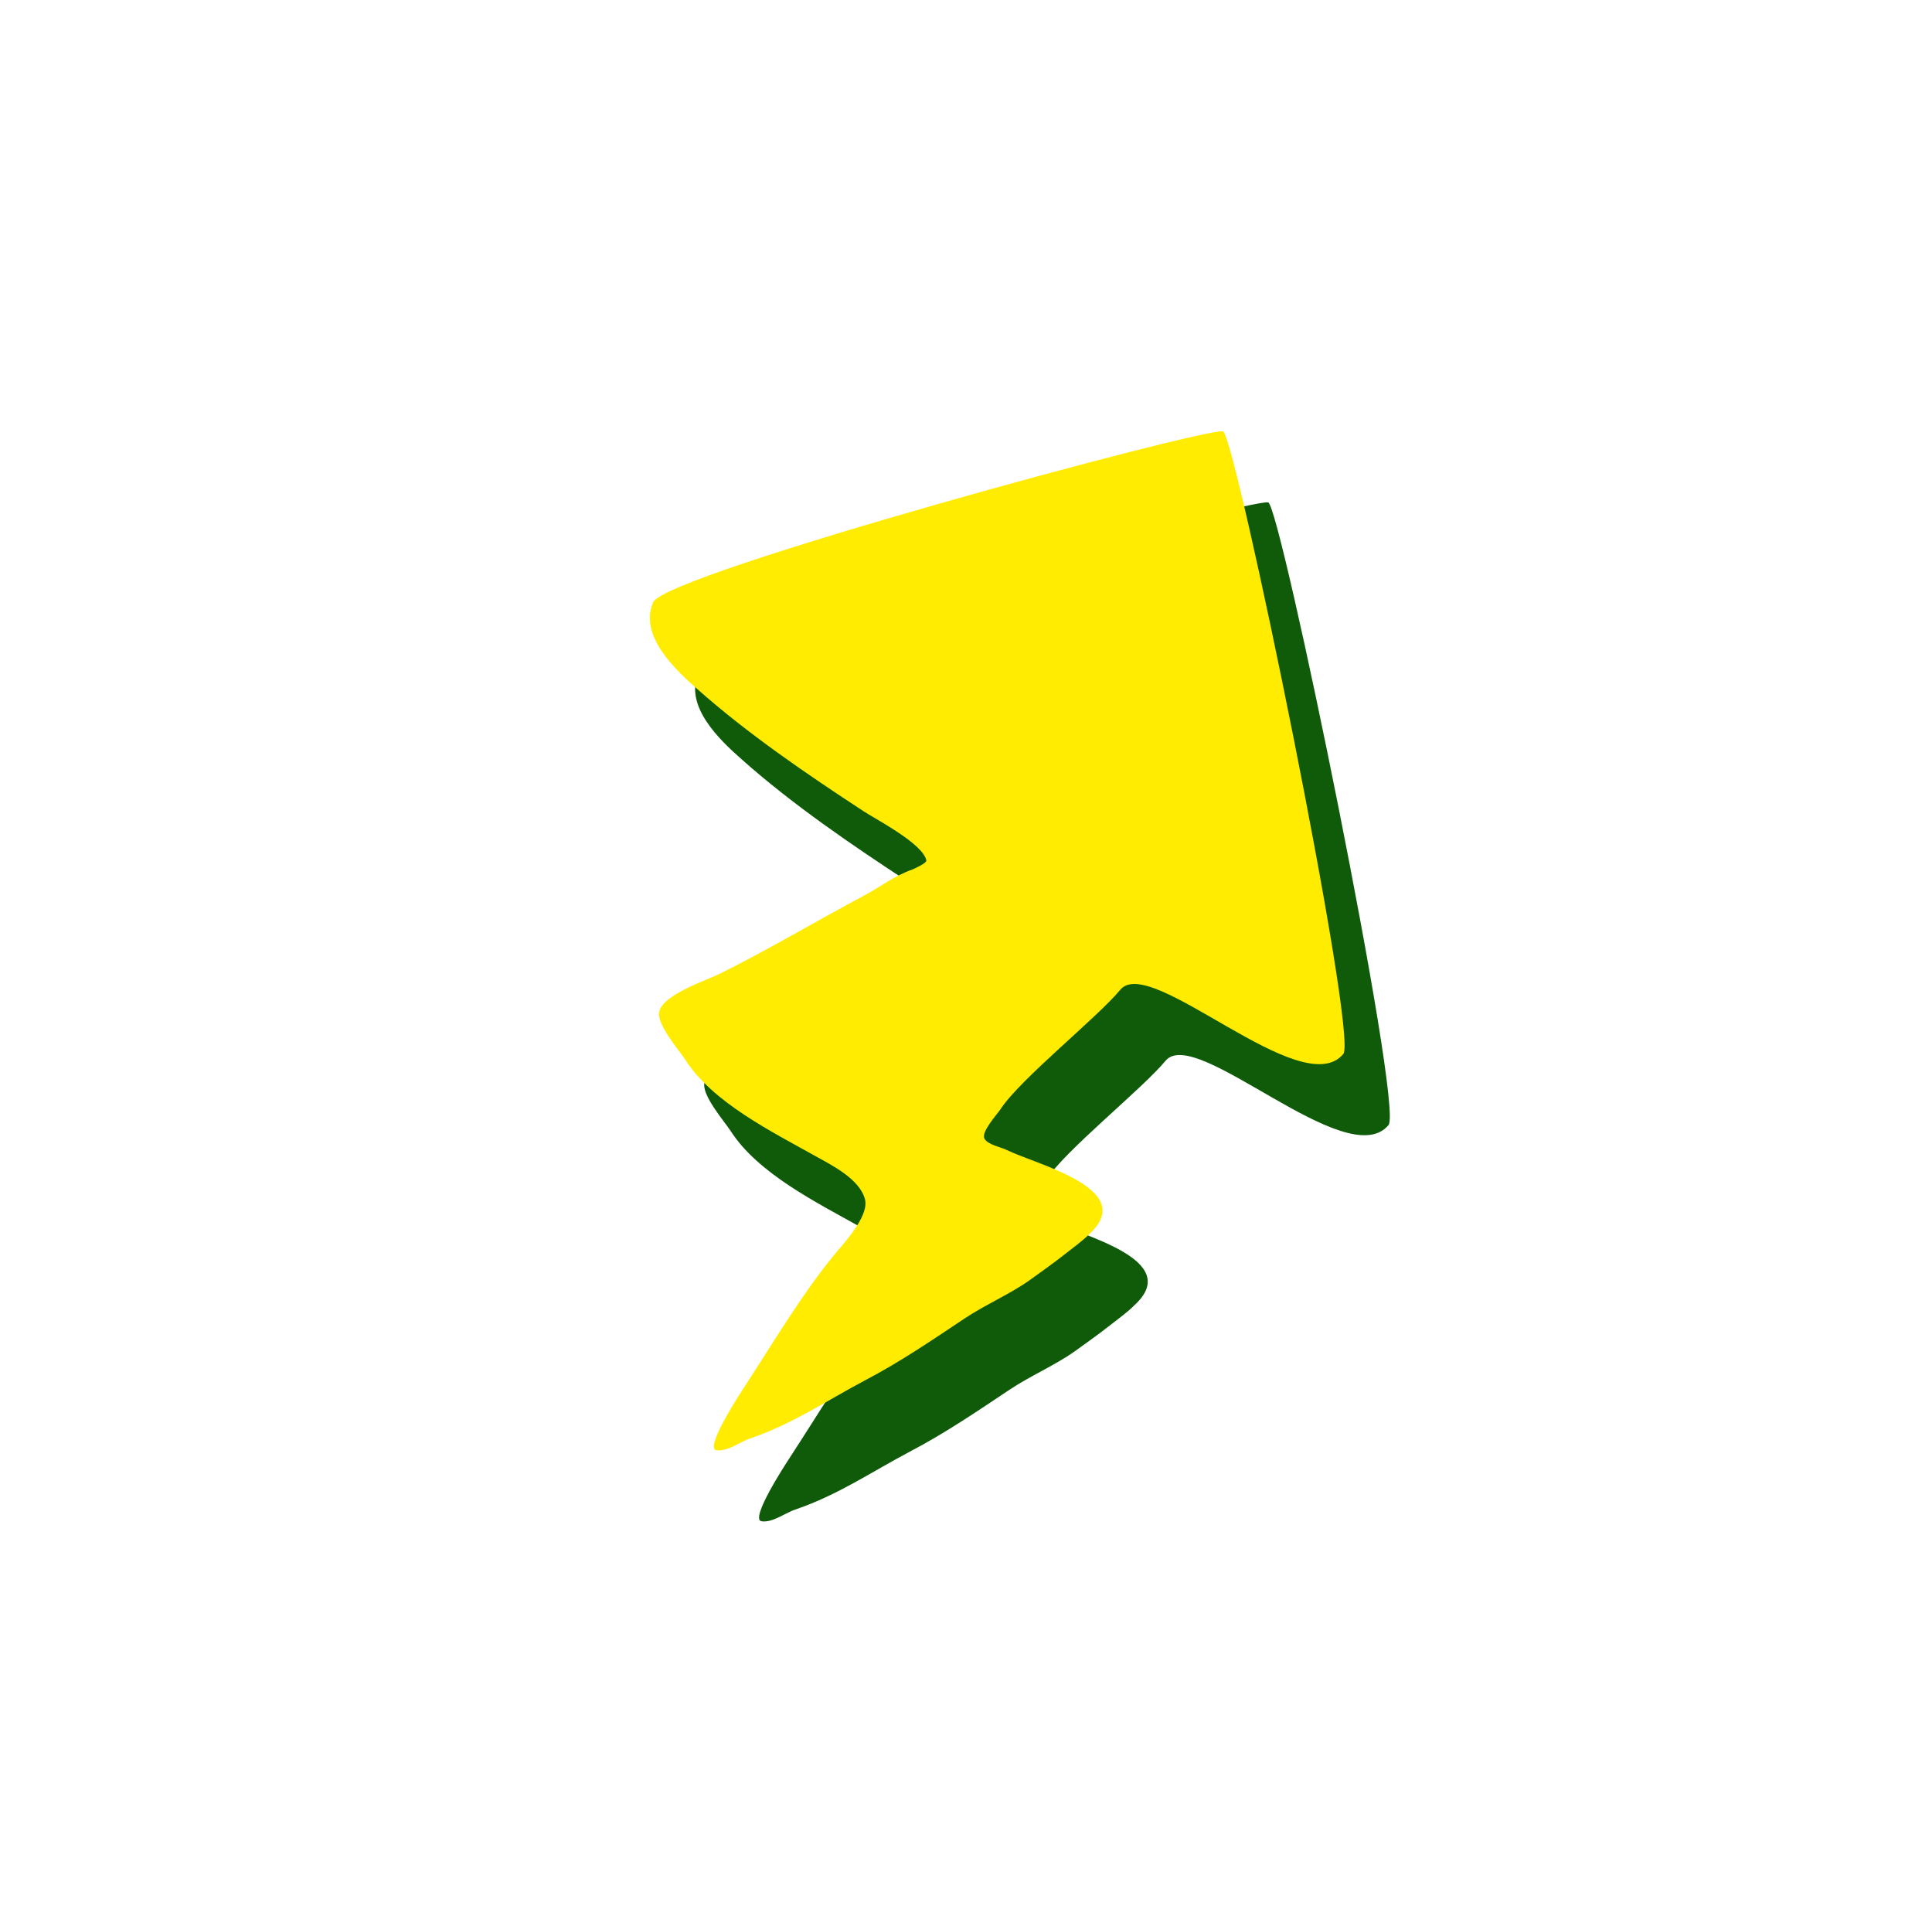
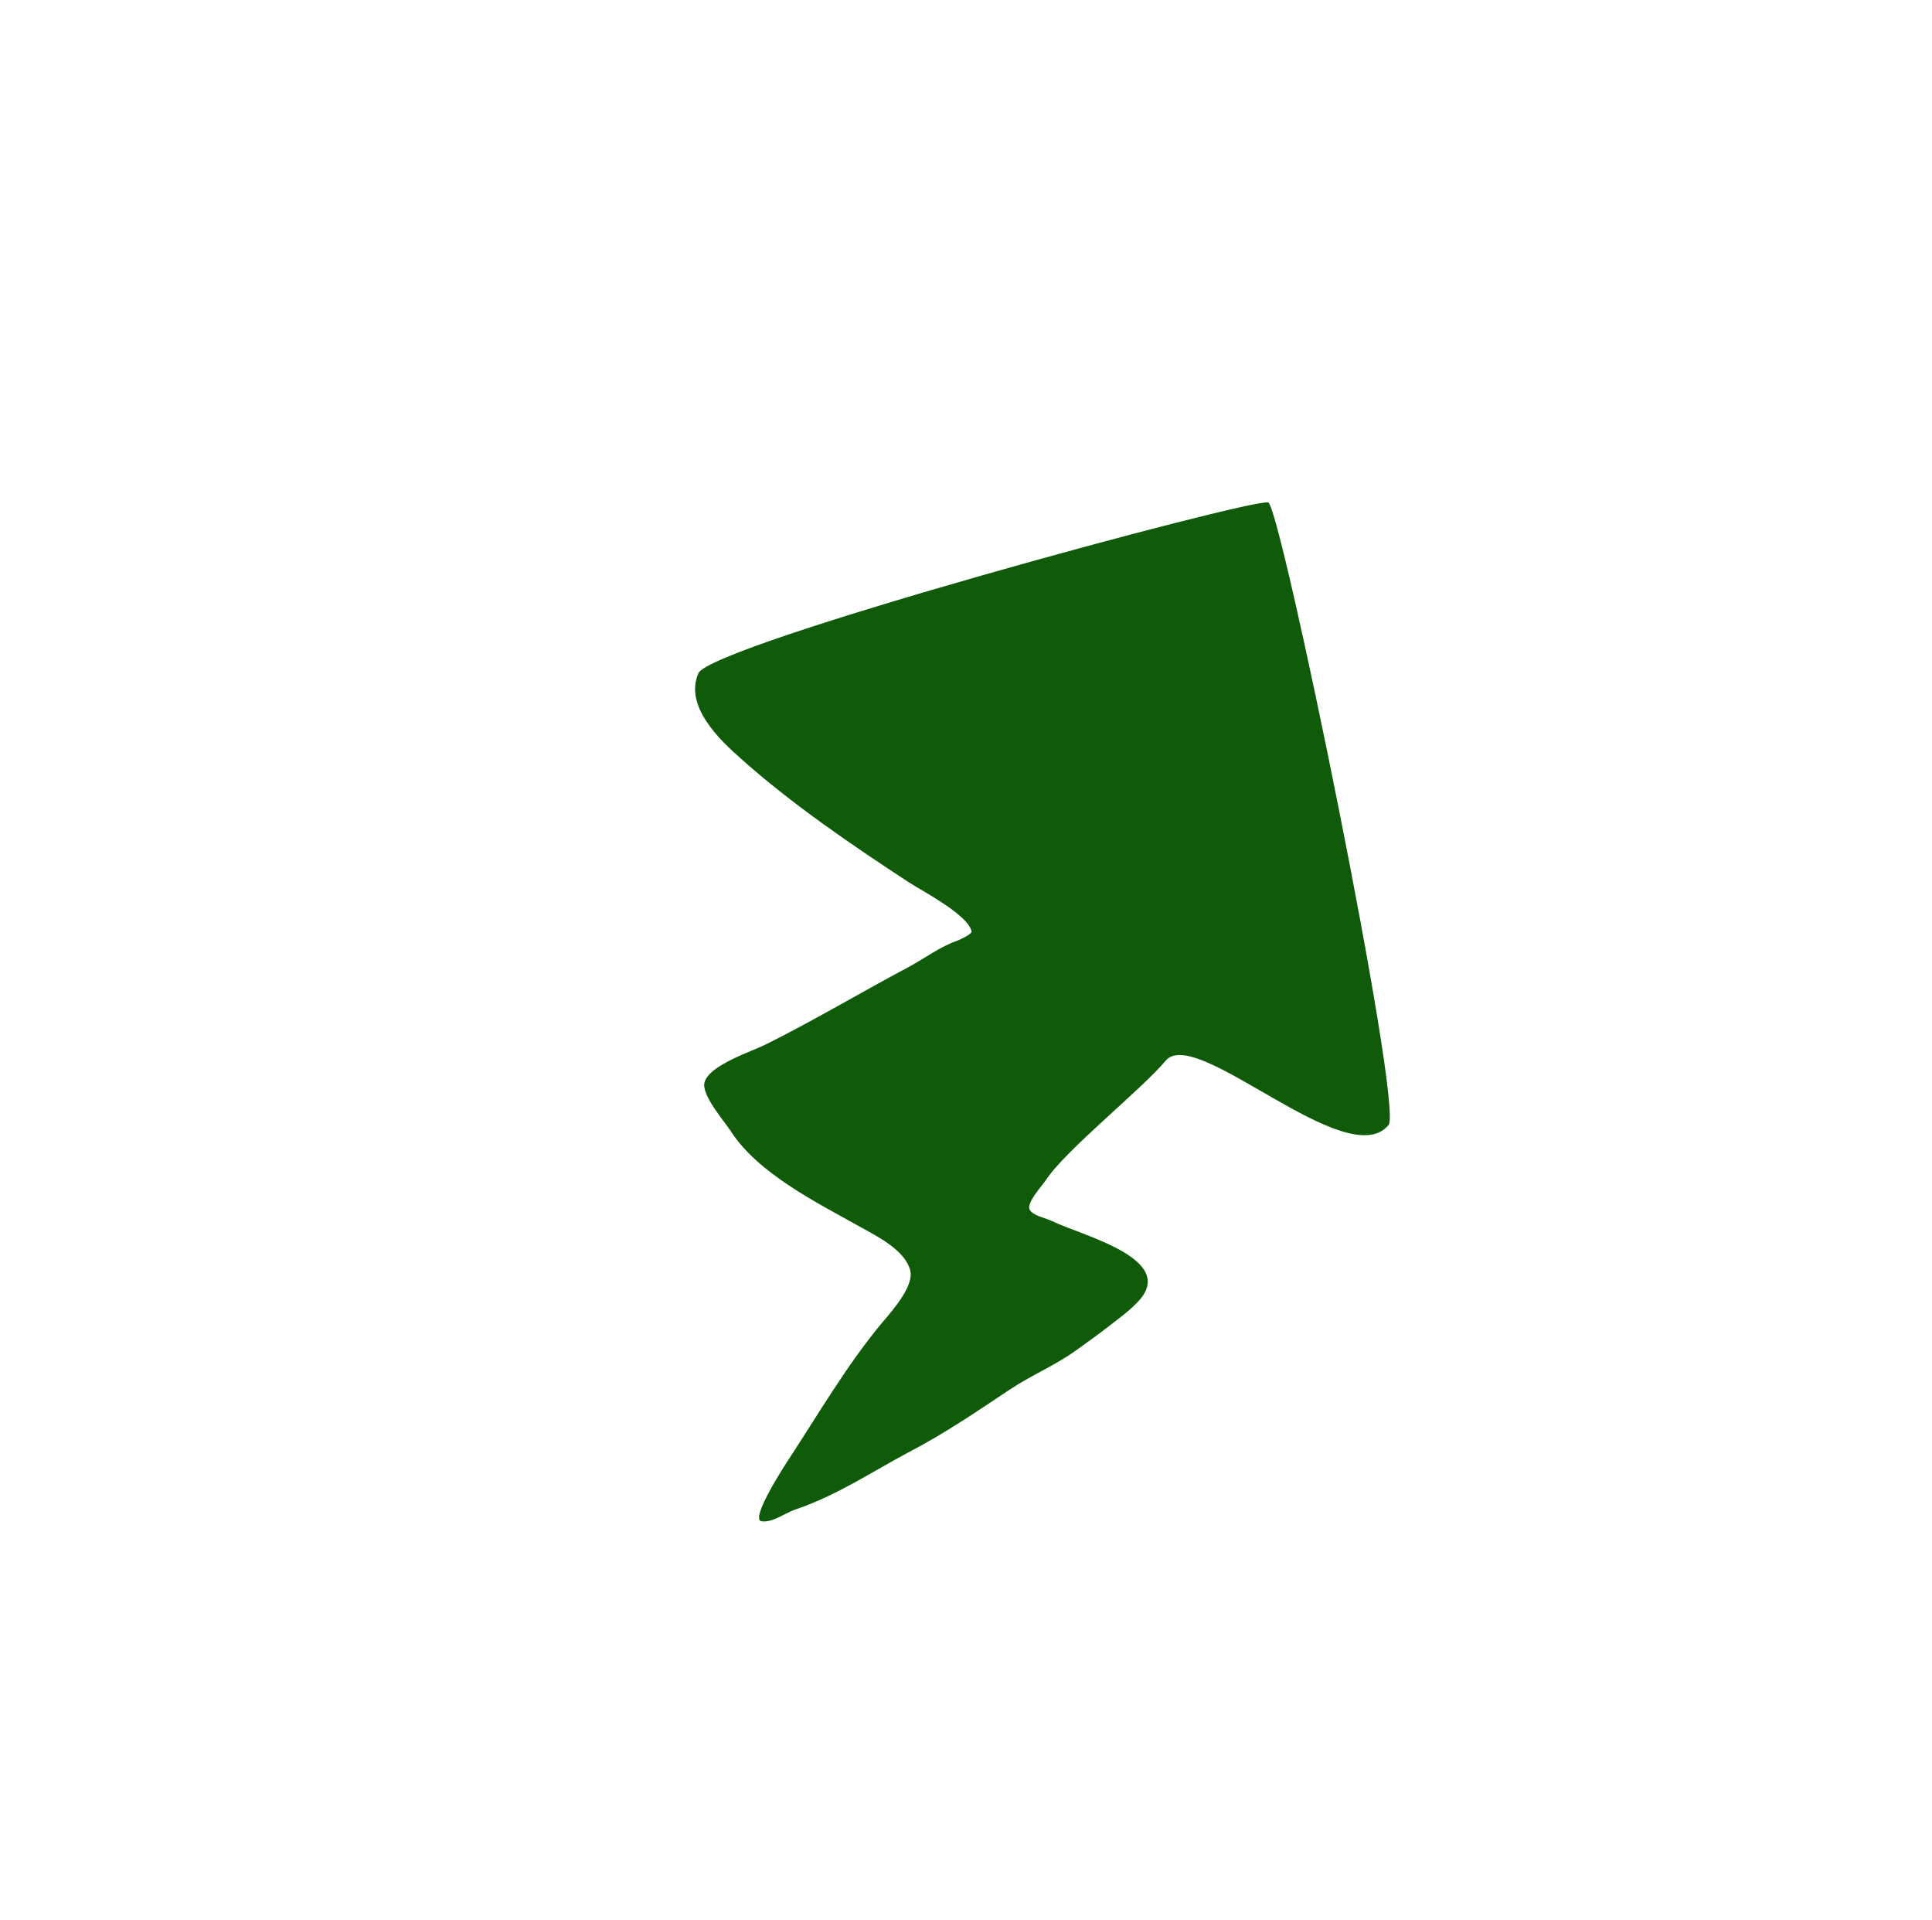
<svg xmlns="http://www.w3.org/2000/svg" width="161" height="160" viewBox="0 0 161 160" fill="none">
-   <path d="M105.684 41.861C104.319 41.502 59.232 53.703 58.199 56.097C57 58.849 60.013 61.688 61.792 63.253C66.006 67.011 70.99 70.406 75.756 73.525C76.784 74.197 80.673 76.208 80.964 77.6C81.012 77.832 79.978 78.29 79.793 78.368C78.326 78.877 77.111 79.816 75.77 80.541C71.776 82.665 67.832 85.022 63.776 87.039C62.681 87.591 59.052 88.752 58.709 90.196C58.439 91.221 60.347 93.403 60.88 94.219C63.156 97.777 68.102 100.212 71.665 102.211C73.035 102.974 75.461 104.161 75.863 105.891C76.17 107.361 73.943 109.641 73.178 110.607C70.449 113.961 68.16 117.867 65.775 121.511C65.469 121.978 62.412 126.65 63.481 126.751C64.397 126.882 65.504 126.005 66.339 125.75C69.875 124.528 72.553 122.677 75.822 120.945C78.766 119.403 81.415 117.599 84.14 115.779C85.912 114.603 87.84 113.796 89.564 112.588C90.58 111.851 91.565 111.162 92.535 110.395C93.227 109.847 93.966 109.33 94.564 108.72C98.621 104.969 90.131 102.951 87.659 101.733C87.209 101.504 86.076 101.298 85.808 100.788C85.493 100.249 86.875 98.75 87.15 98.33C88.801 95.807 95.2 90.719 97.131 88.379C99.645 85.354 112.266 97.883 115.715 93.733C116.956 92.144 106.708 42.132 105.685 41.861L105.684 41.861Z" fill="#0F5B0A" />
-   <path d="M101.914 35.941C100.55 35.582 55.462 47.784 54.43 50.177C53.23 52.929 56.243 55.768 58.022 57.333C62.236 61.091 67.22 64.486 71.987 67.605C73.014 68.277 76.903 70.288 77.194 71.68C77.243 71.912 76.209 72.37 76.023 72.448C74.557 72.957 73.342 73.896 72.001 74.621C68.007 76.745 64.063 79.102 60.007 81.119C58.912 81.671 55.282 82.832 54.939 84.276C54.669 85.301 56.578 87.483 57.11 88.299C59.387 91.857 64.332 94.293 67.895 96.291C69.265 97.054 71.691 98.241 72.093 99.971C72.4 101.441 70.174 103.721 69.408 104.687C66.68 108.041 64.39 111.947 62.006 115.591C61.7 116.059 58.643 120.73 59.711 120.831C60.627 120.962 61.735 120.085 62.569 119.83C66.105 118.608 68.783 116.757 72.052 115.025C74.997 113.483 77.645 111.679 80.37 109.859C82.142 108.683 84.071 107.876 85.795 106.668C86.811 105.931 87.796 105.242 88.765 104.476C89.457 103.928 90.196 103.41 90.795 102.8C94.851 99.049 86.362 97.031 83.89 95.813C83.439 95.584 82.307 95.378 82.039 94.869C81.724 94.329 83.105 92.83 83.38 92.41C85.031 89.887 91.43 84.799 93.362 82.459C95.875 79.434 108.496 91.963 111.945 87.813C113.186 86.224 102.938 36.212 101.915 35.941L101.914 35.941Z" fill="#FFEC00" />
+   <path d="M105.684 41.861C104.319 41.502 59.232 53.703 58.199 56.097C57 58.849 60.013 61.688 61.792 63.253C66.006 67.011 70.99 70.406 75.756 73.525C76.784 74.197 80.673 76.208 80.964 77.6C81.012 77.832 79.978 78.29 79.793 78.368C78.326 78.877 77.111 79.816 75.77 80.541C71.776 82.665 67.832 85.022 63.776 87.039C62.681 87.591 59.052 88.752 58.709 90.196C58.439 91.221 60.347 93.403 60.88 94.219C63.156 97.777 68.102 100.212 71.665 102.211C73.035 102.974 75.461 104.161 75.863 105.891C76.17 107.361 73.943 109.641 73.178 110.607C70.449 113.961 68.16 117.867 65.775 121.511C65.469 121.978 62.412 126.65 63.481 126.751C64.397 126.882 65.504 126.005 66.339 125.75C69.875 124.528 72.553 122.677 75.822 120.945C78.766 119.403 81.415 117.599 84.14 115.779C85.912 114.603 87.84 113.796 89.564 112.588C90.58 111.851 91.565 111.162 92.535 110.395C93.227 109.847 93.966 109.33 94.564 108.72C98.621 104.969 90.131 102.951 87.659 101.733C87.209 101.504 86.076 101.298 85.808 100.788C85.493 100.249 86.875 98.75 87.15 98.33C88.801 95.807 95.2 90.719 97.131 88.379C99.645 85.354 112.266 97.883 115.715 93.733C116.956 92.144 106.708 42.132 105.685 41.861L105.684 41.861" fill="#0F5B0A" />
</svg>